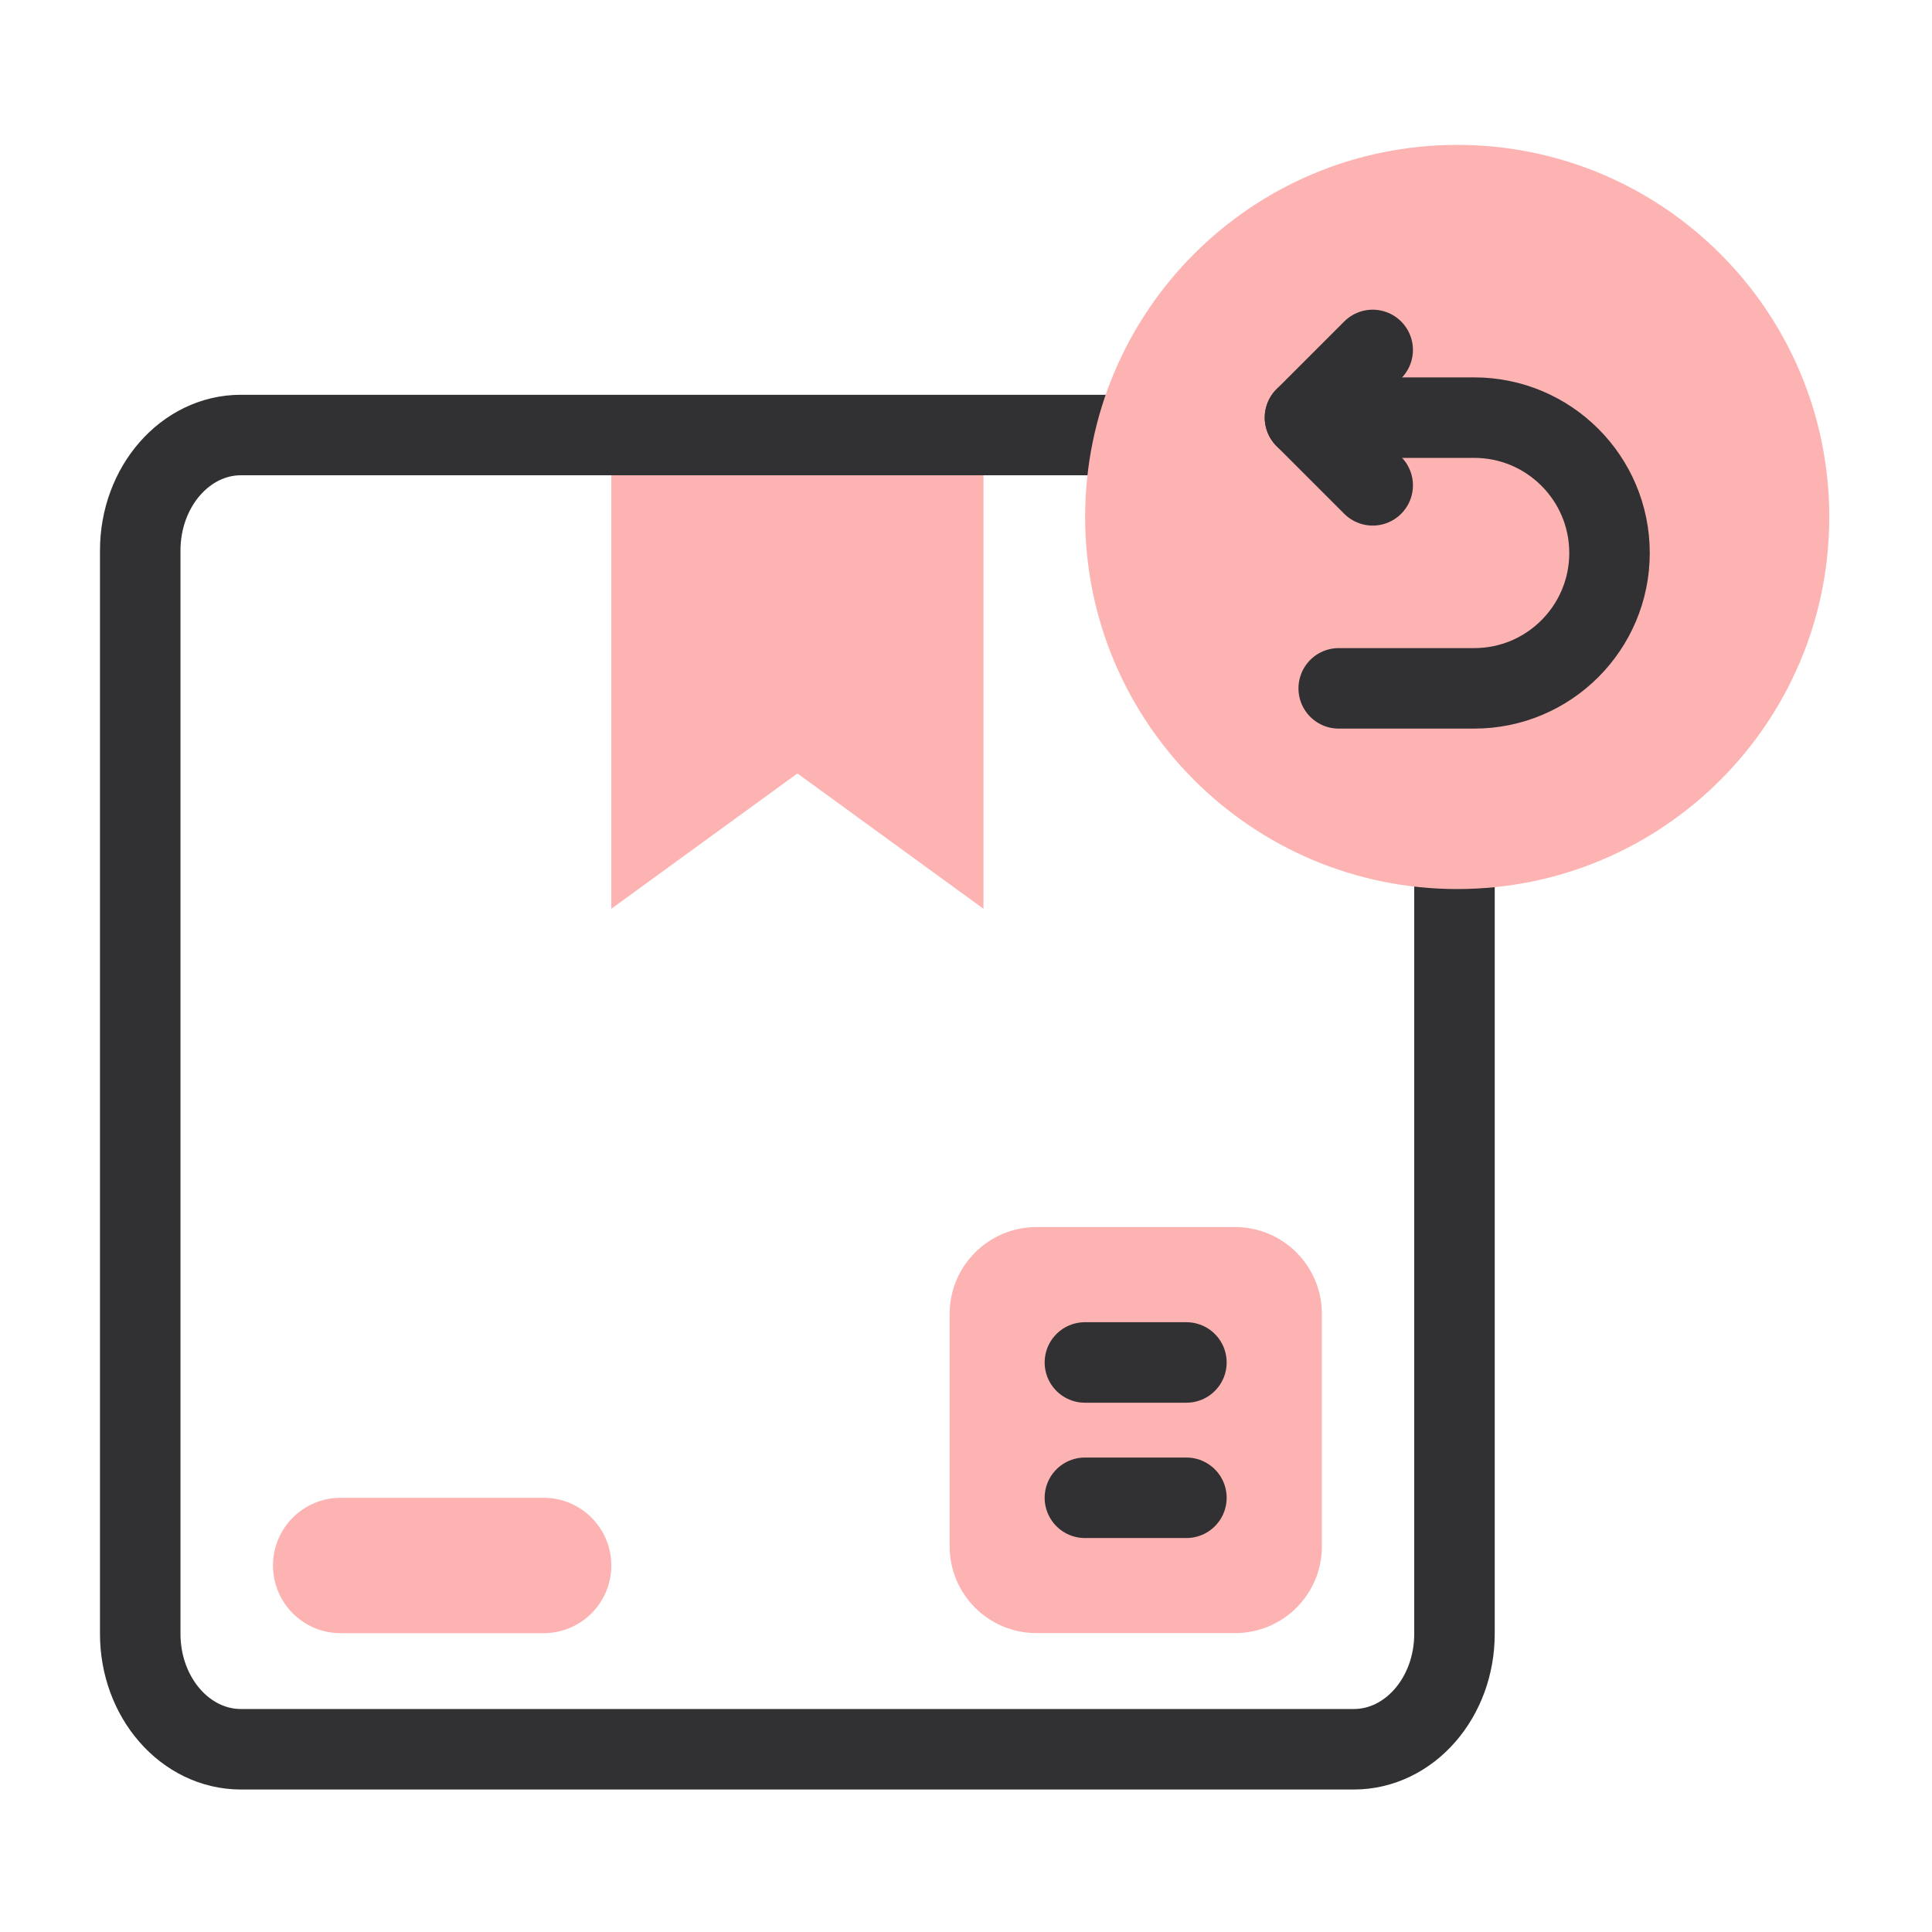
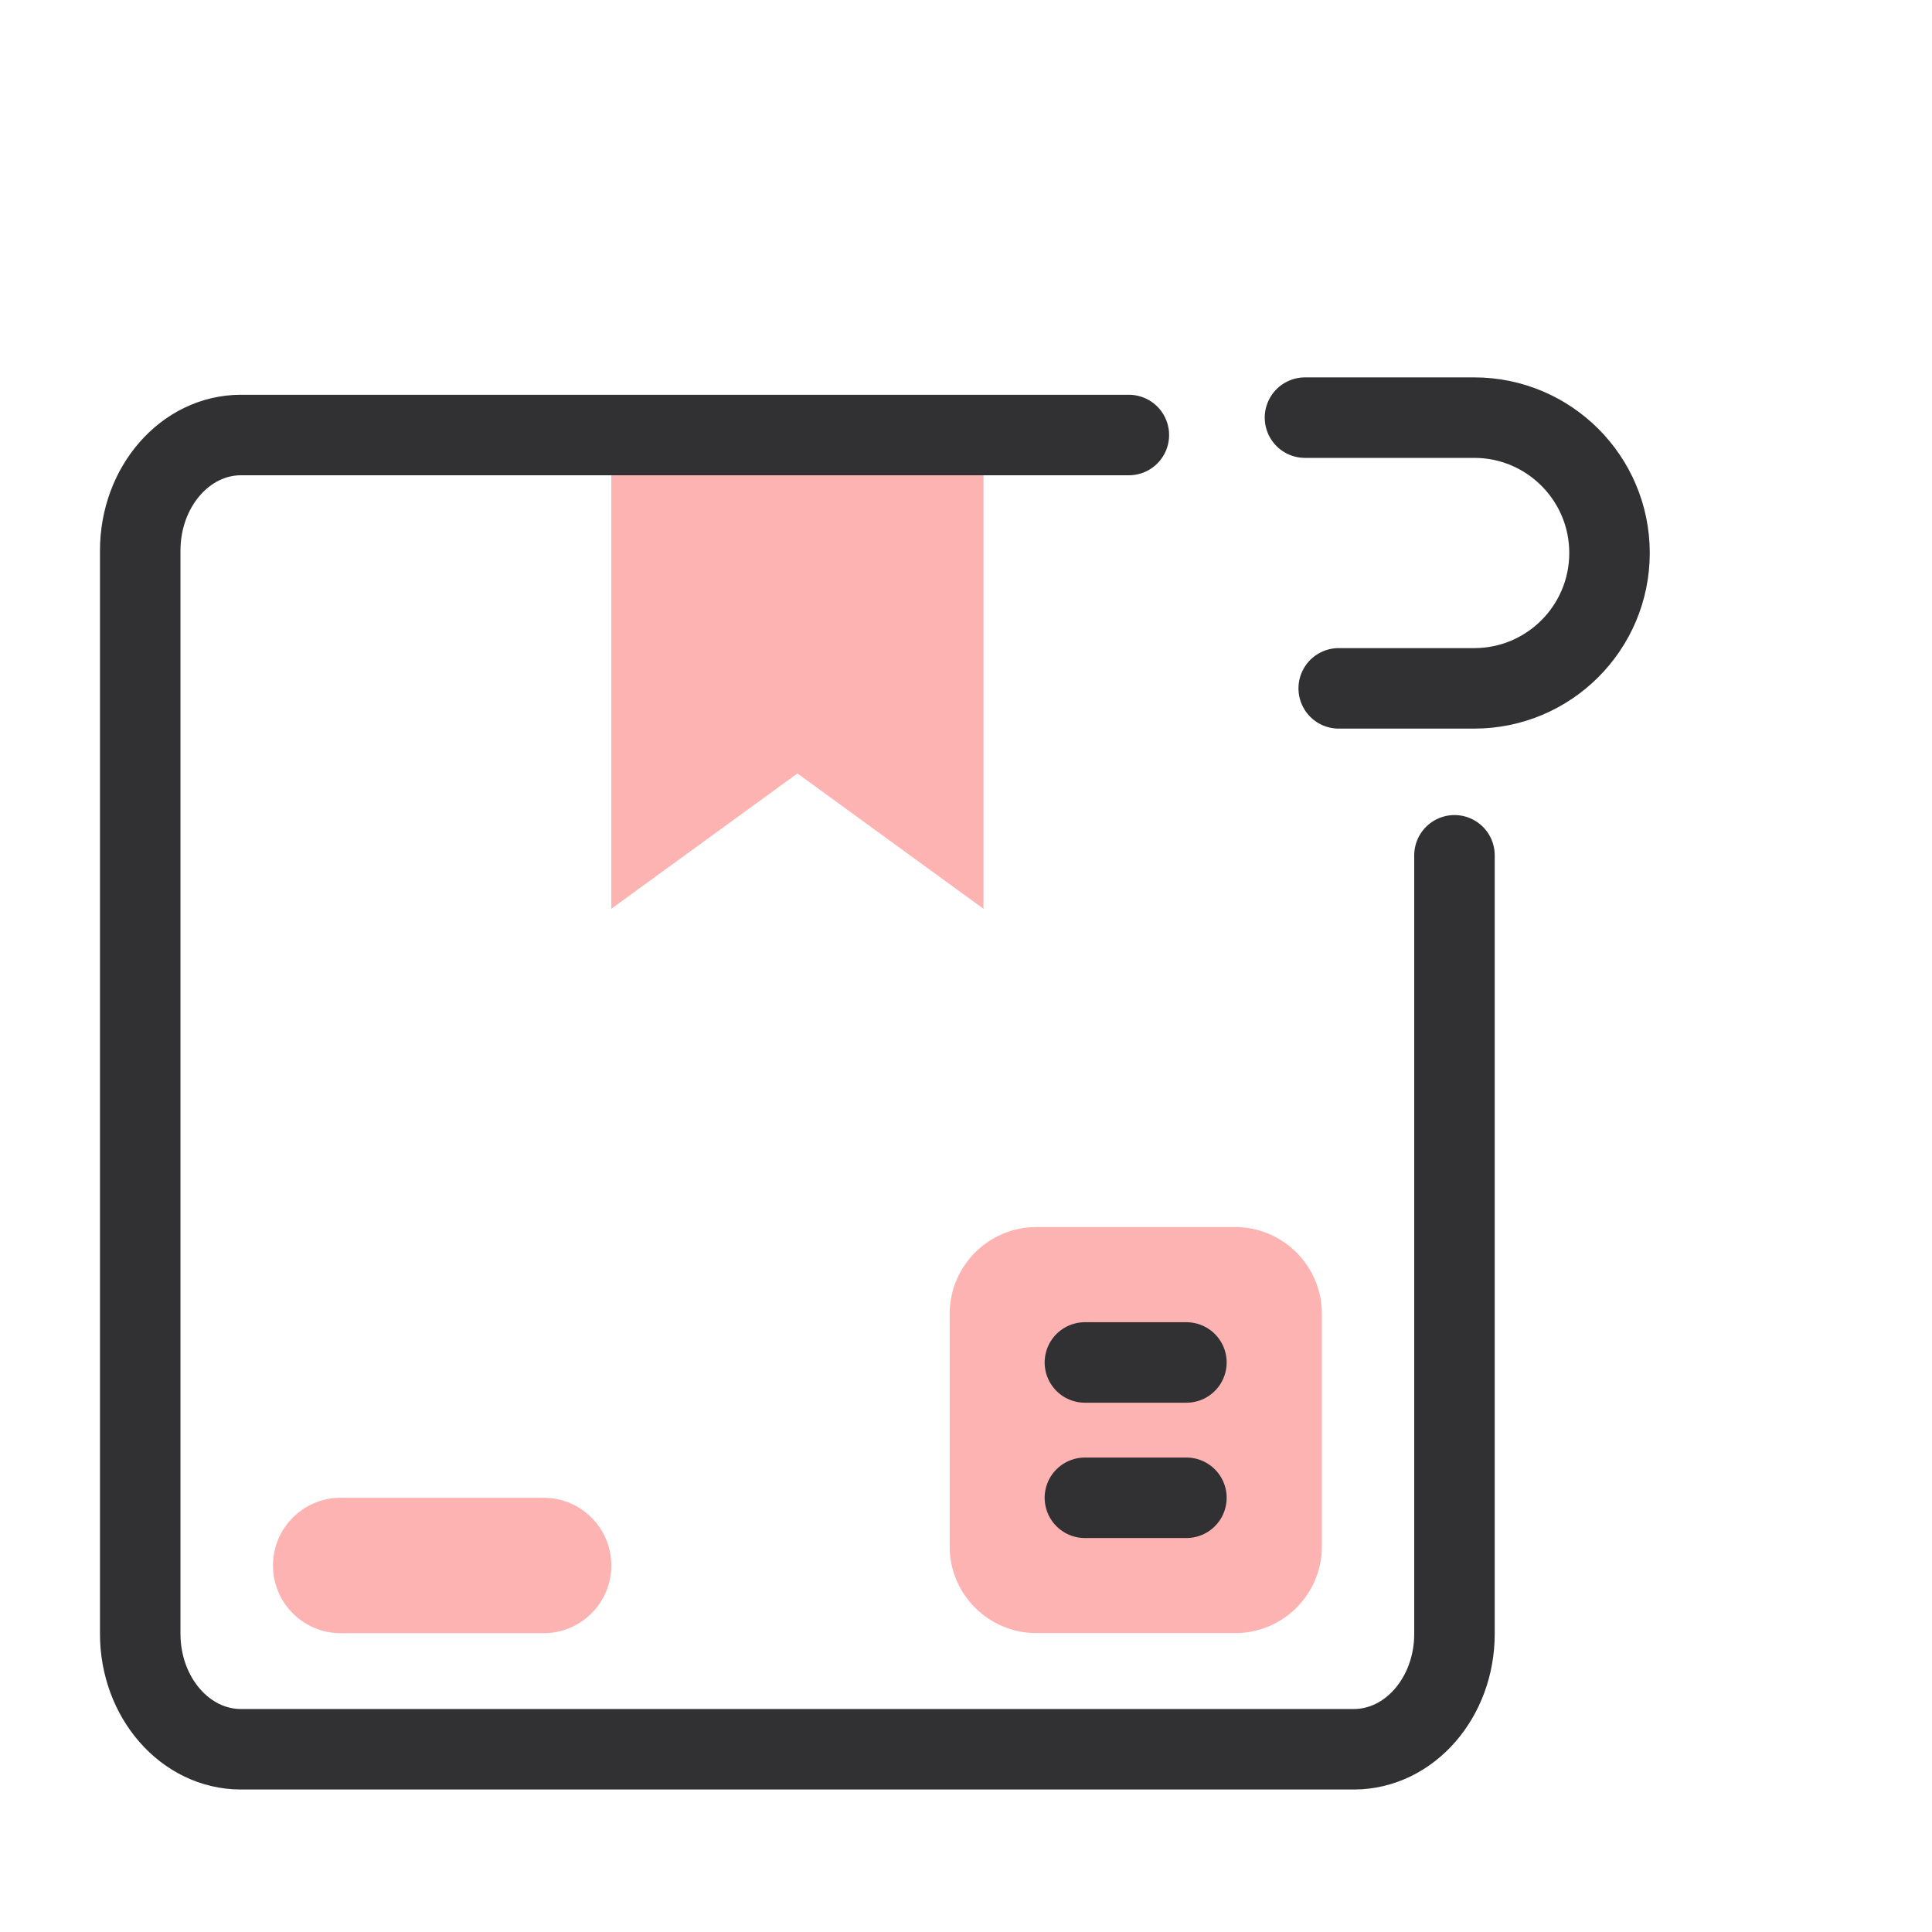
<svg xmlns="http://www.w3.org/2000/svg" fill="none" viewBox="0 0 24 24" height="24" width="24">
  <path fill="#FEB3B3" d="M7.594 5.404V11.289L9.906 9.608L12.217 11.289V5.404H7.594Z" />
  <path fill="#FEB3B3" d="M15.343 20.287H12.875C12.28 20.287 11.797 19.805 11.797 19.21V16.321C11.797 15.726 12.28 15.243 12.875 15.243H15.343C15.938 15.243 16.421 15.726 16.421 16.321V19.21C16.421 19.805 15.938 20.287 15.343 20.287Z" />
  <path fill="#FEB3B3" d="M6.753 20.288H4.231C3.767 20.288 3.391 19.911 3.391 19.447C3.391 18.983 3.767 18.606 4.231 18.606H6.753C7.218 18.606 7.594 18.983 7.594 19.447C7.594 19.911 7.218 20.288 6.753 20.288Z" />
  <path stroke-linejoin="round" stroke-linecap="round" stroke-miterlimit="10" stroke="#313133" d="M18.068 10.625V20.296C18.068 21.088 17.508 21.73 16.817 21.73H2.993C2.302 21.73 1.742 21.088 1.742 20.296V6.839C1.742 6.047 2.302 5.404 2.993 5.404H14.023" />
-   <path fill="#FEB3B3" d="M18.102 11.044C20.655 11.044 22.724 8.975 22.724 6.422C22.724 3.869 20.655 1.8 18.102 1.8C15.55 1.8 13.48 3.869 13.48 6.422C13.48 8.975 15.55 11.044 18.102 11.044Z" />
  <path stroke-linejoin="round" stroke-linecap="round" stroke-miterlimit="10" stroke="#313133" d="M16.211 5.188H18.313C19.241 5.188 19.994 5.941 19.994 6.869C19.994 7.798 19.241 8.551 18.313 8.551H16.63" />
-   <path stroke-linejoin="round" stroke-linecap="round" stroke-miterlimit="10" stroke="#313133" d="M17.052 4.347L16.211 5.188L17.052 6.029" />
  <path stroke-linejoin="round" stroke-linecap="round" stroke-miterlimit="10" stroke="#313133" d="M13.477 16.925H14.738" />
  <path stroke-linejoin="round" stroke-linecap="round" stroke-miterlimit="10" stroke="#313133" d="M13.477 18.606H14.738" />
</svg>